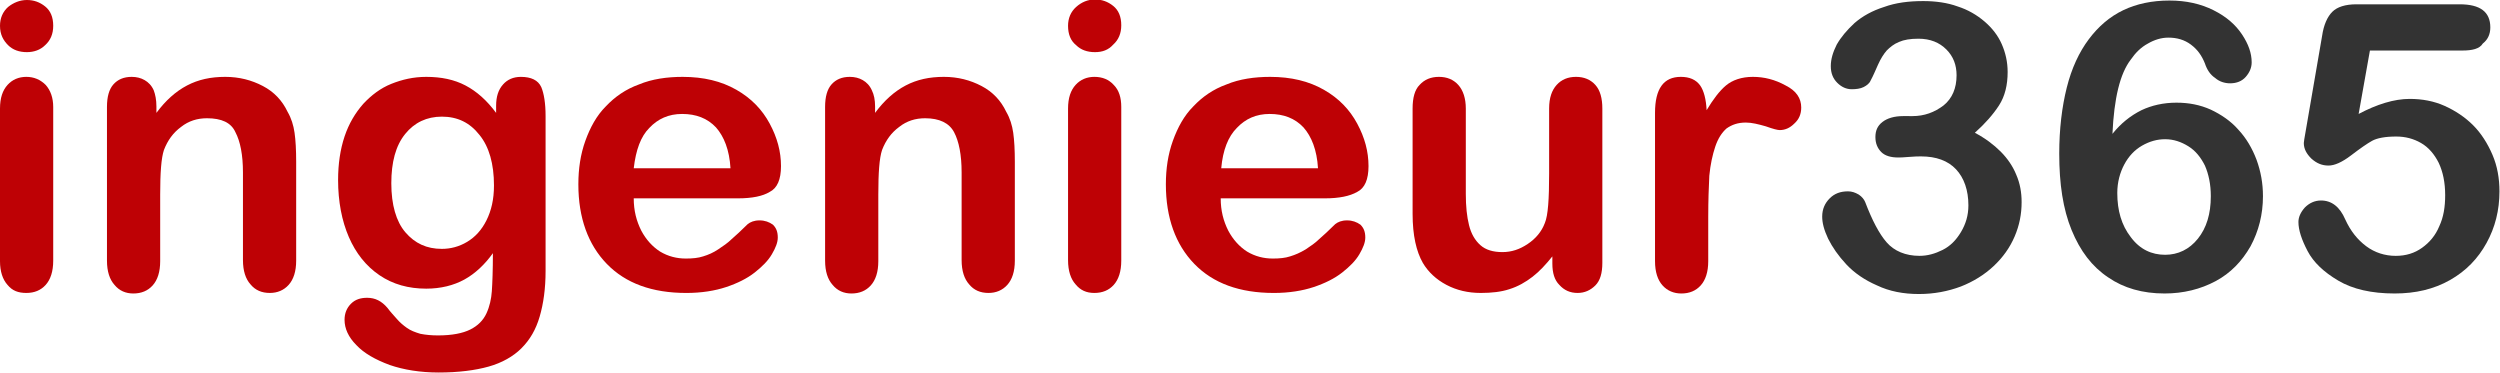
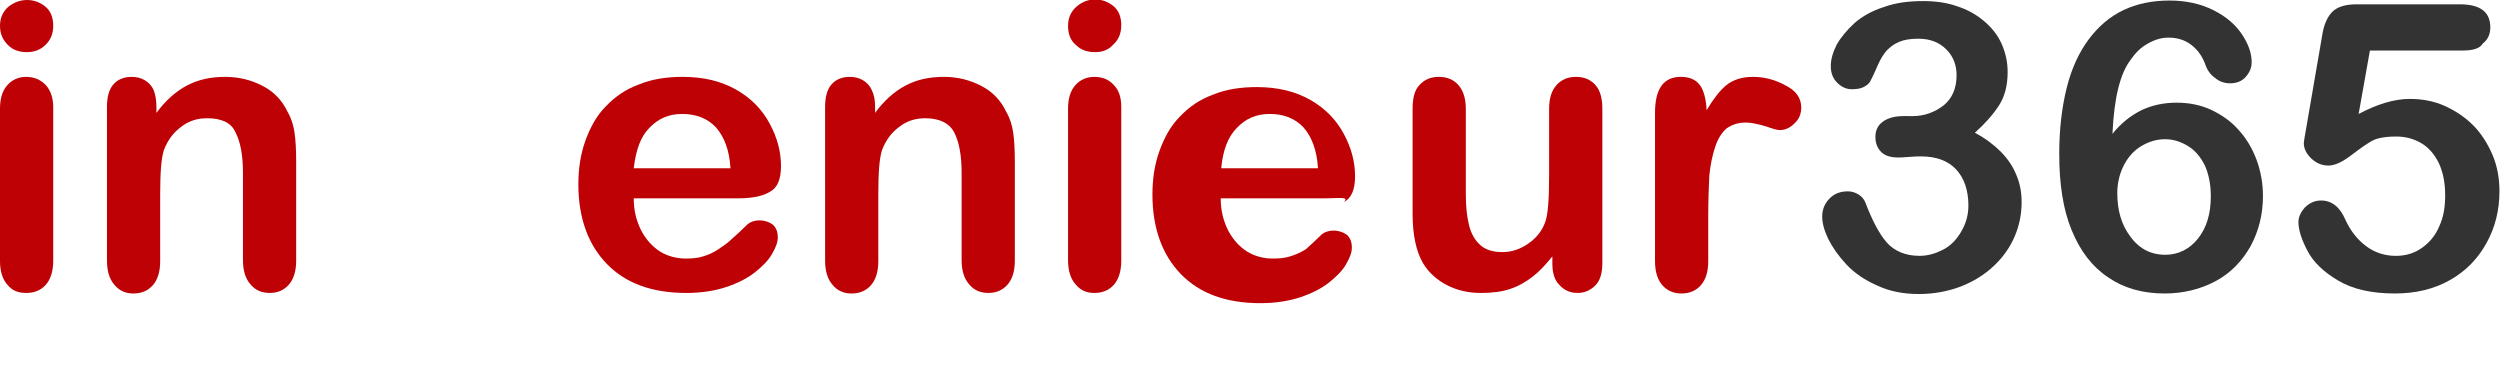
<svg xmlns="http://www.w3.org/2000/svg" version="1.1" id="Ebene_1" x="0px" y="0px" viewBox="0 0 465.1 69.3" style="enable-background:new 0 0 465.1 69.3;" xml:space="preserve">
  <style type="text/css">
	.st0{fill:#BE0105;}
	.st1{fill:#333333;}
</style>
  <g>
    <path class="st0" d="M5,9.7c-1.4,0-2.6-0.4-3.5-1.3S0,6.4,0,4.8c0-1.4,0.5-2.6,1.5-3.5C2.5,0.5,3.7,0,5,0c1.3,0,2.4,0.4,3.4,1.2   c1,0.8,1.5,2,1.5,3.6c0,1.5-0.5,2.7-1.5,3.6C7.5,9.3,6.3,9.7,5,9.7z M9.9,19.9v28.6c0,2-0.5,3.5-1.4,4.5s-2.1,1.5-3.6,1.5   S2.3,54.1,1.4,53C0.5,52,0,50.5,0,48.6V20.2c0-2,0.5-3.4,1.4-4.4c0.9-1,2.1-1.5,3.5-1.5s2.6,0.5,3.6,1.5   C9.4,16.8,9.9,18.2,9.9,19.9z" />
    <path class="st0" d="M29.1,19.8V21c1.7-2.3,3.6-4,5.7-5.1c2.1-1.1,4.4-1.6,7.1-1.6c2.6,0,4.9,0.6,7,1.7c2.1,1.1,3.6,2.7,4.6,4.8   c0.7,1.2,1.1,2.5,1.3,3.9c0.2,1.4,0.3,3.2,0.3,5.4v18.4c0,2-0.5,3.5-1.4,4.5c-0.9,1-2.1,1.5-3.5,1.5c-1.5,0-2.7-0.5-3.6-1.6   c-0.9-1-1.4-2.5-1.4-4.5V32.1c0-3.3-0.5-5.8-1.4-7.5C43,22.8,41.2,22,38.5,22c-1.8,0-3.4,0.5-4.8,1.6c-1.5,1.1-2.5,2.5-3.2,4.3   c-0.5,1.5-0.7,4.2-0.7,8.3v12.4c0,2-0.5,3.5-1.4,4.5c-0.9,1-2.1,1.5-3.6,1.5c-1.4,0-2.6-0.5-3.5-1.6c-0.9-1-1.4-2.5-1.4-4.5V19.9   c0-1.9,0.4-3.3,1.2-4.2c0.8-0.9,1.9-1.4,3.4-1.4c0.9,0,1.7,0.2,2.4,0.6c0.7,0.4,1.3,1,1.7,1.9C28.9,17.6,29.1,18.6,29.1,19.8z" />
-     <path class="st0" d="M101.5,21.6v28.8c0,3.3-0.4,6.1-1.1,8.5c-0.7,2.4-1.8,4.3-3.4,5.9c-1.5,1.5-3.6,2.7-6.1,3.4   c-2.5,0.7-5.6,1.1-9.3,1.1c-3.4,0-6.5-0.5-9.1-1.4c-2.7-1-4.8-2.2-6.2-3.7c-1.5-1.5-2.2-3.1-2.2-4.7c0-1.2,0.4-2.2,1.2-3   c0.8-0.8,1.8-1.1,3-1.1c1.5,0,2.7,0.6,3.8,1.9c0.5,0.7,1.1,1.3,1.7,2c0.6,0.7,1.2,1.2,1.9,1.7c0.7,0.5,1.5,0.8,2.5,1.1   c1,0.2,2.1,0.3,3.3,0.3c2.6,0,4.6-0.4,6-1.1c1.4-0.7,2.4-1.7,3-3c0.6-1.3,0.9-2.7,1-4.1c0.1-1.5,0.2-3.8,0.2-7.1   c-1.5,2.1-3.3,3.8-5.3,4.9c-2,1.1-4.4,1.7-7.1,1.7c-3.3,0-6.2-0.8-8.7-2.5c-2.5-1.7-4.4-4.1-5.7-7.1c-1.3-3-2-6.6-2-10.6   c0-3,0.4-5.7,1.2-8.1c0.8-2.4,2-4.4,3.5-6.1c1.5-1.6,3.2-2.9,5.2-3.7c2-0.8,4.1-1.3,6.5-1.3c2.8,0,5.2,0.5,7.3,1.6   c2.1,1.1,4,2.8,5.7,5.1v-1.3c0-1.7,0.4-3,1.3-4c0.8-0.9,1.9-1.4,3.3-1.4c1.9,0,3.2,0.6,3.8,1.9C101.2,17.4,101.5,19.2,101.5,21.6z    M72.8,34.1c0,4,0.9,7.1,2.6,9.1c1.8,2.1,4,3.1,6.8,3.1c1.6,0,3.2-0.4,4.7-1.3c1.5-0.9,2.7-2.2,3.6-4c0.9-1.8,1.4-3.9,1.4-6.5   c0-4-0.9-7.2-2.7-9.4c-1.8-2.3-4.1-3.4-7-3.4c-2.8,0-5.1,1.1-6.8,3.2C73.6,27.1,72.8,30.2,72.8,34.1z" />
    <path class="st0" d="M137.3,36.9h-19.4c0,2.3,0.5,4.2,1.4,6c0.9,1.7,2.1,3,3.5,3.9c1.5,0.9,3.1,1.3,4.8,1.3c1.2,0,2.3-0.1,3.2-0.4   c1-0.3,1.9-0.7,2.8-1.3c0.9-0.6,1.8-1.2,2.5-1.9c0.8-0.7,1.8-1.6,3-2.8c0.5-0.4,1.2-0.7,2.2-0.7c1,0,1.8,0.3,2.5,0.8   c0.6,0.6,0.9,1.3,0.9,2.4c0,0.9-0.4,1.9-1.1,3.1c-0.7,1.2-1.8,2.3-3.2,3.4c-1.4,1.1-3.2,2-5.3,2.7s-4.6,1.1-7.4,1.1   c-6.4,0-11.3-1.8-14.8-5.4c-3.5-3.6-5.3-8.6-5.3-14.8c0-2.9,0.4-5.6,1.3-8.1c0.9-2.5,2.1-4.7,3.8-6.4c1.7-1.8,3.7-3.2,6.2-4.1   c2.4-1,5.2-1.4,8.1-1.4c3.9,0,7.2,0.8,10,2.4c2.8,1.6,4.8,3.7,6.2,6.3c1.4,2.6,2.1,5.2,2.1,7.9c0,2.5-0.7,4.1-2.1,4.8   C141.9,36.5,139.9,36.9,137.3,36.9z M117.9,31.3h18c-0.2-3.4-1.2-5.9-2.7-7.6c-1.6-1.7-3.7-2.5-6.3-2.5c-2.5,0-4.5,0.9-6.1,2.6   C119.2,25.4,118.3,27.9,117.9,31.3z" />
    <path class="st0" d="M162.8,19.8V21c1.7-2.3,3.6-4,5.7-5.1c2.1-1.1,4.4-1.6,7.1-1.6c2.6,0,4.9,0.6,7,1.7c2.1,1.1,3.6,2.7,4.6,4.8   c0.7,1.2,1.1,2.5,1.3,3.9c0.2,1.4,0.3,3.2,0.3,5.4v18.4c0,2-0.5,3.5-1.4,4.5s-2.1,1.5-3.5,1.5c-1.5,0-2.7-0.5-3.6-1.6   c-0.9-1-1.4-2.5-1.4-4.5V32.1c0-3.3-0.5-5.8-1.4-7.5c-0.9-1.7-2.7-2.6-5.4-2.6c-1.8,0-3.4,0.5-4.8,1.6c-1.5,1.1-2.5,2.5-3.2,4.3   c-0.5,1.5-0.7,4.2-0.7,8.3v12.4c0,2-0.5,3.5-1.4,4.5c-0.9,1-2.1,1.5-3.6,1.5c-1.4,0-2.6-0.5-3.5-1.6c-0.9-1-1.4-2.5-1.4-4.5V19.9   c0-1.9,0.4-3.3,1.2-4.2c0.8-0.9,1.9-1.4,3.4-1.4c0.9,0,1.7,0.2,2.4,0.6c0.7,0.4,1.3,1,1.7,1.9C162.6,17.6,162.8,18.6,162.8,19.8z" />
    <path class="st0" d="M203.7,9.7c-1.4,0-2.6-0.4-3.5-1.3c-1-0.8-1.5-2-1.5-3.6c0-1.4,0.5-2.6,1.5-3.5c1-0.9,2.2-1.4,3.5-1.4   c1.3,0,2.4,0.4,3.4,1.2c1,0.8,1.5,2,1.5,3.6c0,1.5-0.5,2.7-1.5,3.6C206.2,9.3,205.1,9.7,203.7,9.7z M208.6,19.9v28.6   c0,2-0.5,3.5-1.4,4.5c-0.9,1-2.1,1.5-3.6,1.5c-1.5,0-2.6-0.5-3.5-1.6c-0.9-1-1.4-2.5-1.4-4.5V20.2c0-2,0.5-3.4,1.4-4.4   c0.9-1,2.1-1.5,3.5-1.5c1.5,0,2.7,0.5,3.6,1.5C208.2,16.8,208.6,18.2,208.6,19.9z" />
-     <path class="st0" d="M246.5,36.9h-19.4c0,2.3,0.5,4.2,1.4,6c0.9,1.7,2.1,3,3.5,3.9c1.5,0.9,3.1,1.3,4.8,1.3c1.2,0,2.3-0.1,3.2-0.4   c1-0.3,1.9-0.7,2.9-1.3c0.9-0.6,1.8-1.2,2.5-1.9c0.8-0.7,1.8-1.6,3-2.8c0.5-0.4,1.2-0.7,2.2-0.7c1,0,1.8,0.3,2.5,0.8   c0.6,0.6,0.9,1.3,0.9,2.4c0,0.9-0.4,1.9-1.1,3.1c-0.7,1.2-1.8,2.3-3.2,3.4c-1.4,1.1-3.2,2-5.3,2.7s-4.6,1.1-7.4,1.1   c-6.4,0-11.3-1.8-14.8-5.4c-3.5-3.6-5.3-8.6-5.3-14.8c0-2.9,0.4-5.6,1.3-8.1c0.9-2.5,2.1-4.7,3.8-6.4c1.7-1.8,3.7-3.2,6.2-4.1   c2.4-1,5.2-1.4,8.1-1.4c3.9,0,7.2,0.8,10,2.4c2.8,1.6,4.8,3.7,6.2,6.3c1.4,2.6,2.1,5.2,2.1,7.9c0,2.5-0.7,4.1-2.1,4.8   C251.1,36.5,249.1,36.9,246.5,36.9z M227.2,31.3h18c-0.2-3.4-1.2-5.9-2.7-7.6c-1.6-1.7-3.7-2.5-6.3-2.5c-2.5,0-4.5,0.9-6.1,2.6   C228.5,25.4,227.5,27.9,227.2,31.3z" />
+     <path class="st0" d="M246.5,36.9h-19.4c0,2.3,0.5,4.2,1.4,6c0.9,1.7,2.1,3,3.5,3.9c1.5,0.9,3.1,1.3,4.8,1.3c1.2,0,2.3-0.1,3.2-0.4   c1-0.3,1.9-0.7,2.9-1.3c0.8-0.7,1.8-1.6,3-2.8c0.5-0.4,1.2-0.7,2.2-0.7c1,0,1.8,0.3,2.5,0.8   c0.6,0.6,0.9,1.3,0.9,2.4c0,0.9-0.4,1.9-1.1,3.1c-0.7,1.2-1.8,2.3-3.2,3.4c-1.4,1.1-3.2,2-5.3,2.7s-4.6,1.1-7.4,1.1   c-6.4,0-11.3-1.8-14.8-5.4c-3.5-3.6-5.3-8.6-5.3-14.8c0-2.9,0.4-5.6,1.3-8.1c0.9-2.5,2.1-4.7,3.8-6.4c1.7-1.8,3.7-3.2,6.2-4.1   c2.4-1,5.2-1.4,8.1-1.4c3.9,0,7.2,0.8,10,2.4c2.8,1.6,4.8,3.7,6.2,6.3c1.4,2.6,2.1,5.2,2.1,7.9c0,2.5-0.7,4.1-2.1,4.8   C251.1,36.5,249.1,36.9,246.5,36.9z M227.2,31.3h18c-0.2-3.4-1.2-5.9-2.7-7.6c-1.6-1.7-3.7-2.5-6.3-2.5c-2.5,0-4.5,0.9-6.1,2.6   C228.5,25.4,227.5,27.9,227.2,31.3z" />
    <path class="st0" d="M288.8,49v-1.3c-1.2,1.5-2.4,2.8-3.7,3.8c-1.3,1-2.7,1.8-4.3,2.3c-1.5,0.5-3.3,0.7-5.3,0.7   c-2.4,0-4.5-0.5-6.4-1.5c-1.9-1-3.4-2.4-4.4-4.1c-1.2-2.1-1.9-5.1-1.9-9.1V20.2c0-2,0.4-3.5,1.3-4.4c0.9-1,2.1-1.5,3.6-1.5   c1.5,0,2.7,0.5,3.6,1.5c0.9,1,1.4,2.5,1.4,4.4v15.9c0,2.3,0.2,4.2,0.6,5.8c0.4,1.6,1.1,2.8,2.1,3.7c1,0.9,2.4,1.3,4.1,1.3   c1.7,0,3.2-0.5,4.7-1.5c1.5-1,2.6-2.3,3.2-3.9c0.6-1.4,0.8-4.5,0.8-9.2V20.2c0-2,0.5-3.4,1.4-4.4c0.9-1,2.1-1.5,3.6-1.5   s2.7,0.5,3.6,1.5c0.9,1,1.3,2.5,1.3,4.4v28.7c0,1.9-0.4,3.3-1.3,4.2c-0.9,0.9-2,1.4-3.3,1.4c-1.4,0-2.5-0.5-3.4-1.5   C289.2,52.1,288.8,50.8,288.8,49z" />
    <path class="st0" d="M317.8,40.3v8.3c0,2-0.5,3.5-1.4,4.5c-0.9,1-2.1,1.5-3.6,1.5c-1.4,0-2.6-0.5-3.5-1.5c-0.9-1-1.4-2.5-1.4-4.5   V21c0-4.5,1.6-6.7,4.8-6.7c1.6,0,2.8,0.5,3.6,1.6c0.7,1,1.1,2.6,1.2,4.6c1.2-2,2.4-3.6,3.6-4.6c1.2-1,2.9-1.6,5-1.6   c2.1,0,4.1,0.5,6.1,1.6c2,1,2.9,2.4,2.9,4.1c0,1.2-0.4,2.2-1.3,3c-0.8,0.8-1.7,1.2-2.7,1.2c-0.4,0-1.2-0.2-2.6-0.7   c-1.4-0.4-2.6-0.7-3.7-0.7c-1.5,0-2.6,0.4-3.6,1.1c-0.9,0.8-1.6,1.9-2.1,3.4c-0.5,1.5-0.9,3.3-1.1,5.4   C317.9,34.8,317.8,37.3,317.8,40.3z" />
    <path class="st1" d="M355.8,21.6c2.2,0,4.1-0.7,5.8-2c1.6-1.3,2.4-3.2,2.4-5.6c0-1.9-0.6-3.5-1.9-4.8c-1.3-1.3-3-2-5.2-2   c-1.5,0-2.7,0.2-3.6,0.6c-1,0.4-1.7,1-2.3,1.6c-0.6,0.7-1.1,1.5-1.6,2.6c-0.5,1.1-0.9,2.1-1.4,3c-0.2,0.5-0.7,0.9-1.3,1.2   c-0.6,0.3-1.4,0.4-2.2,0.4c-1,0-1.9-0.4-2.7-1.2c-0.8-0.8-1.2-1.8-1.2-3.1c0-1.3,0.4-2.6,1.1-4c0.8-1.4,1.9-2.7,3.3-4   c1.5-1.3,3.3-2.3,5.5-3c2.2-0.8,4.6-1.1,7.3-1.1c2.3,0,4.5,0.3,6.4,1c1.9,0.6,3.6,1.6,5,2.8s2.5,2.6,3.2,4.2   c0.7,1.6,1.1,3.3,1.1,5.2c0,2.4-0.5,4.5-1.6,6.2c-1.1,1.7-2.6,3.4-4.5,5.1c1.9,1,3.5,2.2,4.8,3.5c1.3,1.3,2.3,2.8,2.9,4.3   c0.7,1.6,1,3.3,1,5.1c0,2.2-0.4,4.3-1.3,6.4c-0.9,2.1-2.2,3.9-3.9,5.5c-1.7,1.6-3.8,2.9-6.1,3.8c-2.4,0.9-5,1.4-7.8,1.4   c-2.9,0-5.5-0.5-7.8-1.6c-2.3-1-4.2-2.3-5.7-3.9c-1.5-1.6-2.6-3.2-3.4-4.8c-0.8-1.7-1.1-3-1.1-4.1c0-1.4,0.5-2.5,1.4-3.4   c0.9-0.9,2-1.3,3.4-1.3c0.7,0,1.3,0.2,2,0.6c0.6,0.4,1,0.9,1.2,1.4c1.3,3.4,2.6,5.9,4,7.5c1.4,1.6,3.5,2.5,6.1,2.5   c1.5,0,2.9-0.4,4.3-1.1c1.4-0.7,2.5-1.8,3.4-3.3c0.9-1.5,1.4-3.1,1.4-5c0-2.8-0.8-5.1-2.3-6.7c-1.5-1.6-3.7-2.4-6.5-2.4   c-0.5,0-1.2,0-2.3,0.1c-1,0.1-1.7,0.1-2,0.1c-1.3,0-2.4-0.3-3.1-1c-0.7-0.7-1.1-1.6-1.1-2.8c0-1.2,0.4-2.1,1.3-2.8   c0.9-0.7,2.2-1.1,3.9-1.1H355.8z" />
    <path class="st1" d="M393,24.9c1.6-2,3.4-3.4,5.4-4.4c1.9-0.9,4.1-1.4,6.5-1.4c2.3,0,4.4,0.4,6.4,1.3c1.9,0.9,3.7,2.1,5.1,3.7   c1.5,1.6,2.6,3.5,3.4,5.6c0.8,2.2,1.2,4.4,1.2,6.8c0,3.4-0.8,6.5-2.3,9.3c-1.6,2.8-3.7,5-6.5,6.5s-6,2.3-9.5,2.3   c-4.1,0-7.6-1-10.5-3c-3-2-5.2-4.9-6.8-8.8c-1.6-3.9-2.3-8.6-2.3-14.2c0-4.6,0.5-8.7,1.4-12.3c0.9-3.6,2.3-6.6,4.1-9   c1.8-2.4,3.9-4.2,6.4-5.4c2.5-1.2,5.4-1.8,8.6-1.8c3.1,0,5.8,0.6,8.2,1.8c2.4,1.2,4.1,2.7,5.3,4.5c1.2,1.8,1.8,3.5,1.8,5.2   c0,1-0.4,1.9-1.1,2.7c-0.7,0.8-1.7,1.2-2.9,1.2c-1,0-2-0.3-2.8-1c-0.9-0.6-1.5-1.5-1.9-2.7c-0.6-1.5-1.4-2.6-2.6-3.5   c-1.2-0.9-2.6-1.3-4.2-1.3c-1.3,0-2.6,0.4-3.8,1.1c-1.3,0.7-2.3,1.7-3.2,3C394.4,13.7,393.3,18.3,393,24.9z M402.8,47.4   c2.4,0,4.5-1,6.1-3c1.6-2,2.4-4.6,2.4-7.9c0-2.2-0.4-4.1-1.1-5.7c-0.8-1.6-1.8-2.8-3.1-3.6c-1.3-0.8-2.7-1.3-4.3-1.3   c-1.5,0-2.9,0.4-4.3,1.2c-1.4,0.8-2.5,2-3.3,3.5c-0.8,1.5-1.3,3.3-1.3,5.3c0,3.3,0.8,6,2.5,8.2C398.1,46.4,400.3,47.4,402.8,47.4z" />
    <path class="st1" d="M458.1,9.4h-17.2l-2.1,11.8c3.4-1.8,6.6-2.8,9.5-2.8c2.3,0,4.5,0.4,6.5,1.3c2,0.9,3.8,2.1,5.3,3.6   c1.5,1.5,2.7,3.4,3.6,5.5c0.9,2.1,1.3,4.4,1.3,6.8c0,3.5-0.8,6.7-2.4,9.6s-3.8,5.2-6.8,6.9c-3,1.7-6.4,2.5-10.3,2.5   c-4.3,0-7.8-0.8-10.5-2.4c-2.7-1.6-4.6-3.4-5.7-5.5c-1.1-2.1-1.7-3.9-1.7-5.4c0-0.9,0.4-1.8,1.2-2.7c0.8-0.8,1.8-1.3,3-1.3   c2,0,3.5,1.2,4.5,3.5c1,2.2,2.3,3.8,3.9,5c1.6,1.2,3.5,1.8,5.5,1.8c1.9,0,3.5-0.5,4.9-1.5c1.4-1,2.5-2.3,3.2-4   c0.8-1.7,1.1-3.6,1.1-5.8c0-2.3-0.4-4.3-1.2-6c-0.8-1.6-1.9-2.9-3.3-3.7c-1.4-0.8-2.9-1.2-4.6-1.2c-2.1,0-3.6,0.3-4.5,0.8   c-0.9,0.5-2.2,1.4-3.9,2.7c-1.7,1.3-3.1,1.9-4.2,1.9c-1.2,0-2.2-0.4-3.2-1.3c-0.9-0.9-1.4-1.8-1.4-2.9c0-0.1,0.1-0.9,0.4-2.5   l3-17.4c0.3-2.1,1-3.6,1.9-4.5c0.9-0.9,2.4-1.4,4.5-1.4h19.2c3.8,0,5.7,1.4,5.7,4.3c0,1.3-0.5,2.3-1.4,3   C461.3,9.1,459.9,9.4,458.1,9.4z" />
  </g>
</svg>